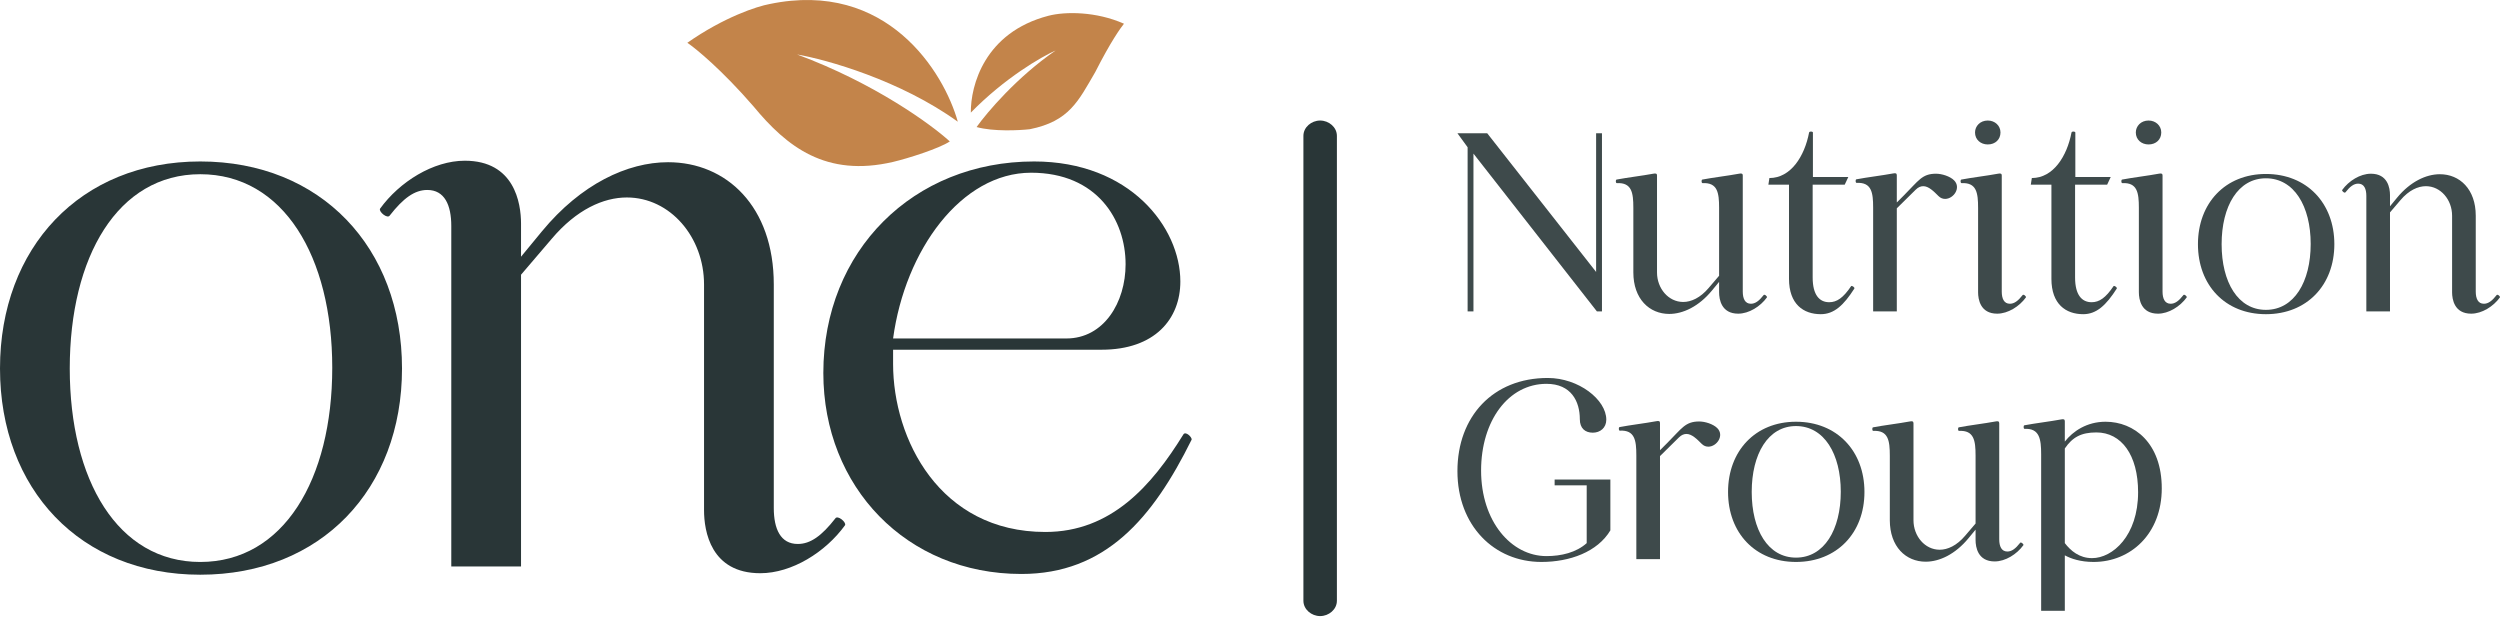
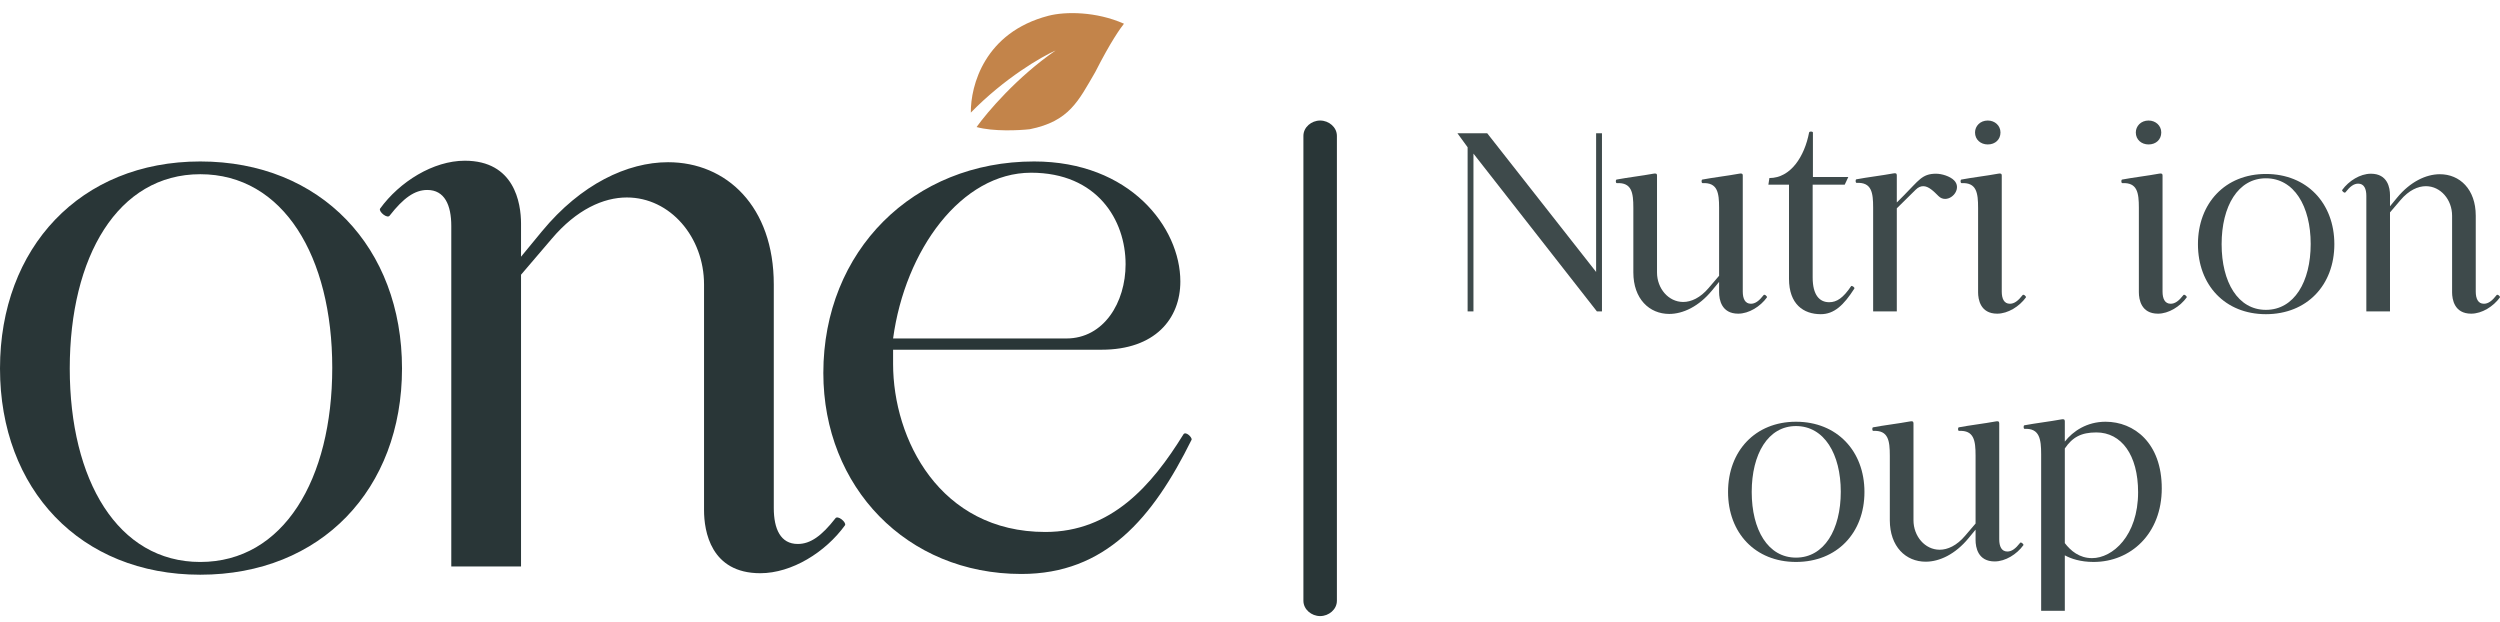
<svg xmlns="http://www.w3.org/2000/svg" width="245" height="61" viewBox="0 0 245 61" fill="none">
  <path d="M19.625 56.322C7.865 56.322 0 47.943 0 36.11C0 24.276 7.865 15.823 19.625 15.823C31.458 15.823 39.397 24.276 39.397 36.11C39.397 47.943 31.458 56.322 19.625 56.322ZM19.625 55.073C27.783 55.073 32.561 46.988 32.561 36.036C32.561 25.158 27.783 17.073 19.625 17.073C11.54 17.073 6.836 25.158 6.836 36.11C6.836 47.061 11.54 55.073 19.625 55.073Z" fill="#293637" />
  <path d="M38.199 21.116C37.978 21.483 37.096 20.748 37.243 20.454C39.154 17.808 42.462 15.75 45.549 15.75C50.4 15.75 51.061 19.866 51.061 21.924V25.158L53.119 22.659C56.941 18.029 61.498 15.897 65.468 15.897C71.201 15.897 75.831 20.234 75.831 27.878V49.781C75.831 51.839 76.493 53.309 78.183 53.309C79.433 53.309 80.535 52.501 81.858 50.81C82.079 50.443 82.961 51.178 82.814 51.471C80.903 54.117 77.595 56.175 74.508 56.175C69.657 56.175 68.996 52.059 68.996 50.002V27.878C68.996 23.247 65.688 19.352 61.425 19.352C59.147 19.352 56.5 20.528 54.075 23.394L51.061 26.922V55.514H44.226V22.145C44.226 20.087 43.564 18.616 41.874 18.616C40.624 18.616 39.522 19.425 38.199 21.116Z" fill="#293637" />
  <path d="M80.687 36.551C80.687 24.57 89.508 15.823 101.341 15.823C110.749 15.823 115.674 22.292 115.674 27.584C115.674 31.259 113.175 34.272 107.956 34.272H87.523V35.669C87.523 43.019 92.08 52.133 102.444 52.133C108.912 52.133 112.881 47.576 115.968 42.578C116.188 42.21 116.85 42.872 116.776 43.092C112.954 50.81 108.324 56.249 100.092 56.249C88.846 56.249 80.687 47.723 80.687 36.551ZM87.523 33.17H104.502C108.177 33.17 110.308 29.642 110.308 25.893C110.308 21.557 107.515 16.926 101.047 16.926C94.212 16.926 88.699 24.497 87.523 33.17Z" fill="#293637" />
-   <path d="M75.41 0.398C86.924 -2.008 92.51 7.082 93.864 11.928C88.221 7.86 81.015 5.841 78.118 5.339C85.699 8.147 91.251 12.19 93.08 13.861C92.054 14.549 88.96 15.531 87.523 15.867C80.931 17.404 77.099 14.37 73.843 10.424C70.765 6.872 68.238 4.79 67.359 4.194C70.95 1.673 74.223 0.613 75.41 0.398Z" fill="#C3844A" />
  <path d="M102.751 1.545C96.48 3.173 95.117 8.391 95.141 11.035C98.467 7.635 102.07 5.558 103.455 4.944C99.679 7.536 96.715 11.029 95.705 12.451C97.339 12.905 99.862 12.782 100.919 12.664C104.794 11.885 105.679 9.899 107.331 7.069C108.881 4.023 109.797 2.772 110.149 2.324C107.435 1.118 104.401 1.116 102.751 1.545Z" fill="#C3844A" />
  <g opacity="0.9">
    <path d="M142.828 13.059H145.746L156.419 26.65V13.059H156.993V30.515H156.494L144.399 15.054V30.515H143.826V14.431L142.828 13.059Z" fill="#293637" />
    <path d="M158.447 17.947C158.322 17.947 158.322 17.622 158.422 17.598C159.469 17.398 160.94 17.224 162.013 17.024C162.262 16.974 162.387 16.999 162.387 17.199V26.7C162.387 28.271 163.509 29.593 164.955 29.593C165.728 29.593 166.626 29.194 167.449 28.221L168.472 27.024V20.366C168.472 18.894 168.322 17.872 166.851 17.947C166.726 17.947 166.726 17.622 166.826 17.598C167.873 17.398 169.344 17.224 170.417 17.024C170.666 16.974 170.791 16.999 170.791 17.199V28.57C170.791 29.268 171.015 29.767 171.589 29.767C172.013 29.767 172.387 29.493 172.836 28.919C172.911 28.795 173.21 29.044 173.16 29.144C172.512 30.042 171.389 30.74 170.342 30.74C168.696 30.74 168.472 29.343 168.472 28.645V27.623L167.773 28.471C166.477 30.042 164.93 30.765 163.584 30.765C161.639 30.765 160.068 29.293 160.068 26.7V20.366C160.068 18.894 159.918 17.872 158.447 17.947Z" fill="#293637" />
    <path d="M178.439 30.79C176.744 30.79 175.322 29.817 175.322 27.323V18.096H173.302L173.402 17.448C175.497 17.448 176.843 15.328 177.292 12.984C177.342 12.835 177.666 12.884 177.666 12.984V17.348H181.133L180.784 18.096H177.641V27.199C177.641 28.919 178.315 29.618 179.262 29.618C180.01 29.618 180.634 29.194 181.407 28.047C181.482 27.947 181.781 28.171 181.731 28.271C180.684 29.917 179.736 30.79 178.439 30.79Z" fill="#293637" />
    <path d="M185.887 30.515H183.568V20.341C183.568 18.869 183.418 17.847 181.947 17.922C181.822 17.922 181.822 17.598 181.922 17.573C182.969 17.373 184.441 17.199 185.513 16.999C185.763 16.949 185.887 16.974 185.887 17.174V19.842L186.585 19.144C188.032 17.697 188.356 17.024 189.728 17.024C190.301 17.024 191.099 17.273 191.498 17.672C192.221 18.396 191.448 19.493 190.625 19.493C190.401 19.493 190.177 19.418 189.977 19.219C189.503 18.745 189.004 18.246 188.481 18.246C188.231 18.246 187.982 18.346 187.733 18.595L185.887 20.416V30.515Z" fill="#293637" />
    <path d="M194.8 14.156C194.102 14.156 193.553 13.682 193.553 12.984C193.553 12.361 194.052 11.812 194.8 11.812C195.499 11.812 196.047 12.311 196.047 12.984C196.047 13.657 195.548 14.156 194.8 14.156ZM196.172 17.199V28.57C196.172 29.268 196.396 29.767 196.97 29.767C197.394 29.767 197.768 29.493 198.217 28.919C198.292 28.795 198.591 29.044 198.541 29.144C197.893 30.042 196.77 30.74 195.723 30.74C194.077 30.74 193.853 29.343 193.853 28.645V20.366C193.853 18.894 193.703 17.872 192.232 17.947C192.107 17.947 192.107 17.622 192.207 17.598C193.254 17.398 194.726 17.224 195.798 17.024C196.047 16.974 196.172 16.999 196.172 17.199Z" fill="#293637" />
-     <path d="M204.156 30.79C202.461 30.79 201.039 29.817 201.039 27.323V18.096H199.019L199.119 17.448C201.214 17.448 202.56 15.328 203.009 12.984C203.059 12.835 203.383 12.884 203.383 12.984V17.348H206.85L206.501 18.096H203.358V27.199C203.358 28.919 204.032 29.618 204.979 29.618C205.728 29.618 206.351 29.194 207.124 28.047C207.199 27.947 207.498 28.171 207.448 28.271C206.401 29.917 205.453 30.79 204.156 30.79Z" fill="#293637" />
    <path d="M210.557 14.156C209.859 14.156 209.31 13.682 209.31 12.984C209.31 12.361 209.809 11.812 210.557 11.812C211.255 11.812 211.804 12.311 211.804 12.984C211.804 13.657 211.305 14.156 210.557 14.156ZM211.929 17.199V28.57C211.929 29.268 212.153 29.767 212.727 29.767C213.15 29.767 213.525 29.493 213.973 28.919C214.048 28.795 214.347 29.044 214.298 29.144C213.649 30.042 212.527 30.74 211.48 30.74C209.834 30.74 209.609 29.343 209.609 28.645V20.366C209.609 18.894 209.46 17.872 207.988 17.947C207.864 17.947 207.864 17.622 207.963 17.598C209.011 17.398 210.482 17.224 211.554 17.024C211.804 16.974 211.929 16.999 211.929 17.199Z" fill="#293637" />
    <path d="M222.058 30.79C218.068 30.79 215.399 27.947 215.399 23.932C215.399 19.917 218.068 17.049 222.058 17.049C226.073 17.049 228.766 19.917 228.766 23.932C228.766 27.947 226.073 30.79 222.058 30.79ZM222.058 30.366C224.826 30.366 226.447 27.623 226.447 23.907C226.447 20.216 224.826 17.473 222.058 17.473C219.315 17.473 217.719 20.216 217.719 23.932C217.719 27.648 219.315 30.366 222.058 30.366Z" fill="#293637" />
    <path d="M229.856 18.845C229.781 18.969 229.482 18.72 229.532 18.62C230.18 17.722 231.302 17.024 232.35 17.024C233.996 17.024 234.22 18.421 234.22 19.119V20.216L234.918 19.368C236.215 17.797 237.761 17.074 239.108 17.074C241.053 17.074 242.624 18.545 242.624 21.139V28.57C242.624 29.268 242.849 29.767 243.422 29.767C243.846 29.767 244.22 29.493 244.669 28.919C244.744 28.795 245.043 29.044 244.993 29.144C244.345 30.042 243.223 30.74 242.175 30.74C240.529 30.74 240.305 29.343 240.305 28.645V21.139C240.305 19.568 239.183 18.246 237.736 18.246C236.963 18.246 236.065 18.645 235.242 19.618L234.22 20.815V30.515H231.901V19.194C231.901 18.495 231.676 17.997 231.103 17.997C230.679 17.997 230.305 18.271 229.856 18.845Z" fill="#293637" />
  </g>
  <g opacity="0.9">
-     <path d="M151.681 37.041C154.699 37.041 157.417 39.161 157.417 41.131C157.417 41.929 156.818 42.403 156.095 42.403C155.347 42.403 154.823 41.979 154.823 41.081C154.823 39.335 153.975 37.615 151.556 37.615C147.841 37.615 145.147 41.206 145.147 46.118C145.147 51.081 148.09 54.498 151.556 54.498C153.003 54.498 154.474 54.148 155.497 53.226V47.565H152.354V46.991H157.816V51.979C156.544 54.099 153.826 55.071 151.058 55.071C146.444 55.071 142.828 51.53 142.828 46.168C142.828 40.807 146.319 37.041 151.681 37.041Z" fill="#293637" />
-     <path d="M162.68 54.797H160.361V44.622C160.361 43.151 160.211 42.128 158.74 42.203C158.615 42.203 158.615 41.879 158.715 41.854C159.762 41.654 161.234 41.48 162.306 41.28C162.556 41.231 162.68 41.255 162.68 41.455V44.123L163.378 43.425C164.825 41.979 165.149 41.305 166.521 41.305C167.094 41.305 167.892 41.555 168.291 41.954C169.014 42.677 168.241 43.774 167.418 43.774C167.194 43.774 166.97 43.699 166.77 43.5C166.296 43.026 165.797 42.527 165.274 42.527C165.024 42.527 164.775 42.627 164.526 42.877L162.68 44.697V54.797Z" fill="#293637" />
    <path d="M176.007 55.071C172.017 55.071 169.349 52.228 169.349 48.213C169.349 44.198 172.017 41.33 176.007 41.33C180.022 41.33 182.716 44.198 182.716 48.213C182.716 52.228 180.022 55.071 176.007 55.071ZM176.007 54.647C178.775 54.647 180.396 51.904 180.396 48.188C180.396 44.497 178.775 41.754 176.007 41.754C173.264 41.754 171.668 44.497 171.668 48.213C171.668 51.929 173.264 54.647 176.007 54.647Z" fill="#293637" />
    <path d="M183.581 42.228C183.456 42.228 183.456 41.904 183.556 41.879C184.603 41.679 186.075 41.505 187.147 41.305C187.397 41.255 187.521 41.28 187.521 41.48V50.981C187.521 52.552 188.643 53.874 190.09 53.874C190.863 53.874 191.761 53.475 192.584 52.502L193.606 51.306V44.647C193.606 43.176 193.456 42.153 191.985 42.228C191.86 42.228 191.86 41.904 191.96 41.879C193.008 41.679 194.479 41.505 195.551 41.305C195.801 41.255 195.925 41.28 195.925 41.48V52.852C195.925 53.55 196.15 54.049 196.723 54.049C197.147 54.049 197.521 53.774 197.97 53.201C198.045 53.076 198.344 53.325 198.294 53.425C197.646 54.323 196.524 55.021 195.476 55.021C193.83 55.021 193.606 53.625 193.606 52.926V51.904L192.908 52.752C191.611 54.323 190.065 55.046 188.718 55.046C186.773 55.046 185.202 53.575 185.202 50.981V44.647C185.202 43.176 185.052 42.153 183.581 42.228Z" fill="#293637" />
    <path d="M200.033 59.859V44.522C200.033 43.051 199.883 41.954 198.412 42.029C198.287 42.029 198.287 41.704 198.387 41.679C199.434 41.48 200.905 41.305 201.978 41.106C202.227 41.056 202.352 41.081 202.352 41.28V43.276C203.15 42.253 204.521 41.33 206.342 41.33C209.135 41.33 211.853 43.4 211.853 47.864C211.853 52.303 208.811 55.071 205.17 55.071C203.873 55.071 202.95 54.747 202.352 54.423V59.859H200.033ZM205.444 42.378C203.948 42.378 203.1 42.852 202.352 43.949V53.226C202.925 53.974 203.773 54.697 205.02 54.697C207.04 54.697 209.534 52.502 209.534 48.238C209.534 44.572 207.888 42.378 205.444 42.378Z" fill="#293637" />
  </g>
  <path fill-rule="evenodd" clip-rule="evenodd" d="M129.375 11.812C130.228 11.812 131.016 12.465 131.016 13.315L131.016 58.874C131.016 59.723 130.228 60.376 129.375 60.376C128.522 60.376 127.734 59.723 127.734 58.874L127.734 13.315C127.734 12.465 128.522 11.812 129.375 11.812Z" fill="#293637" />
</svg>